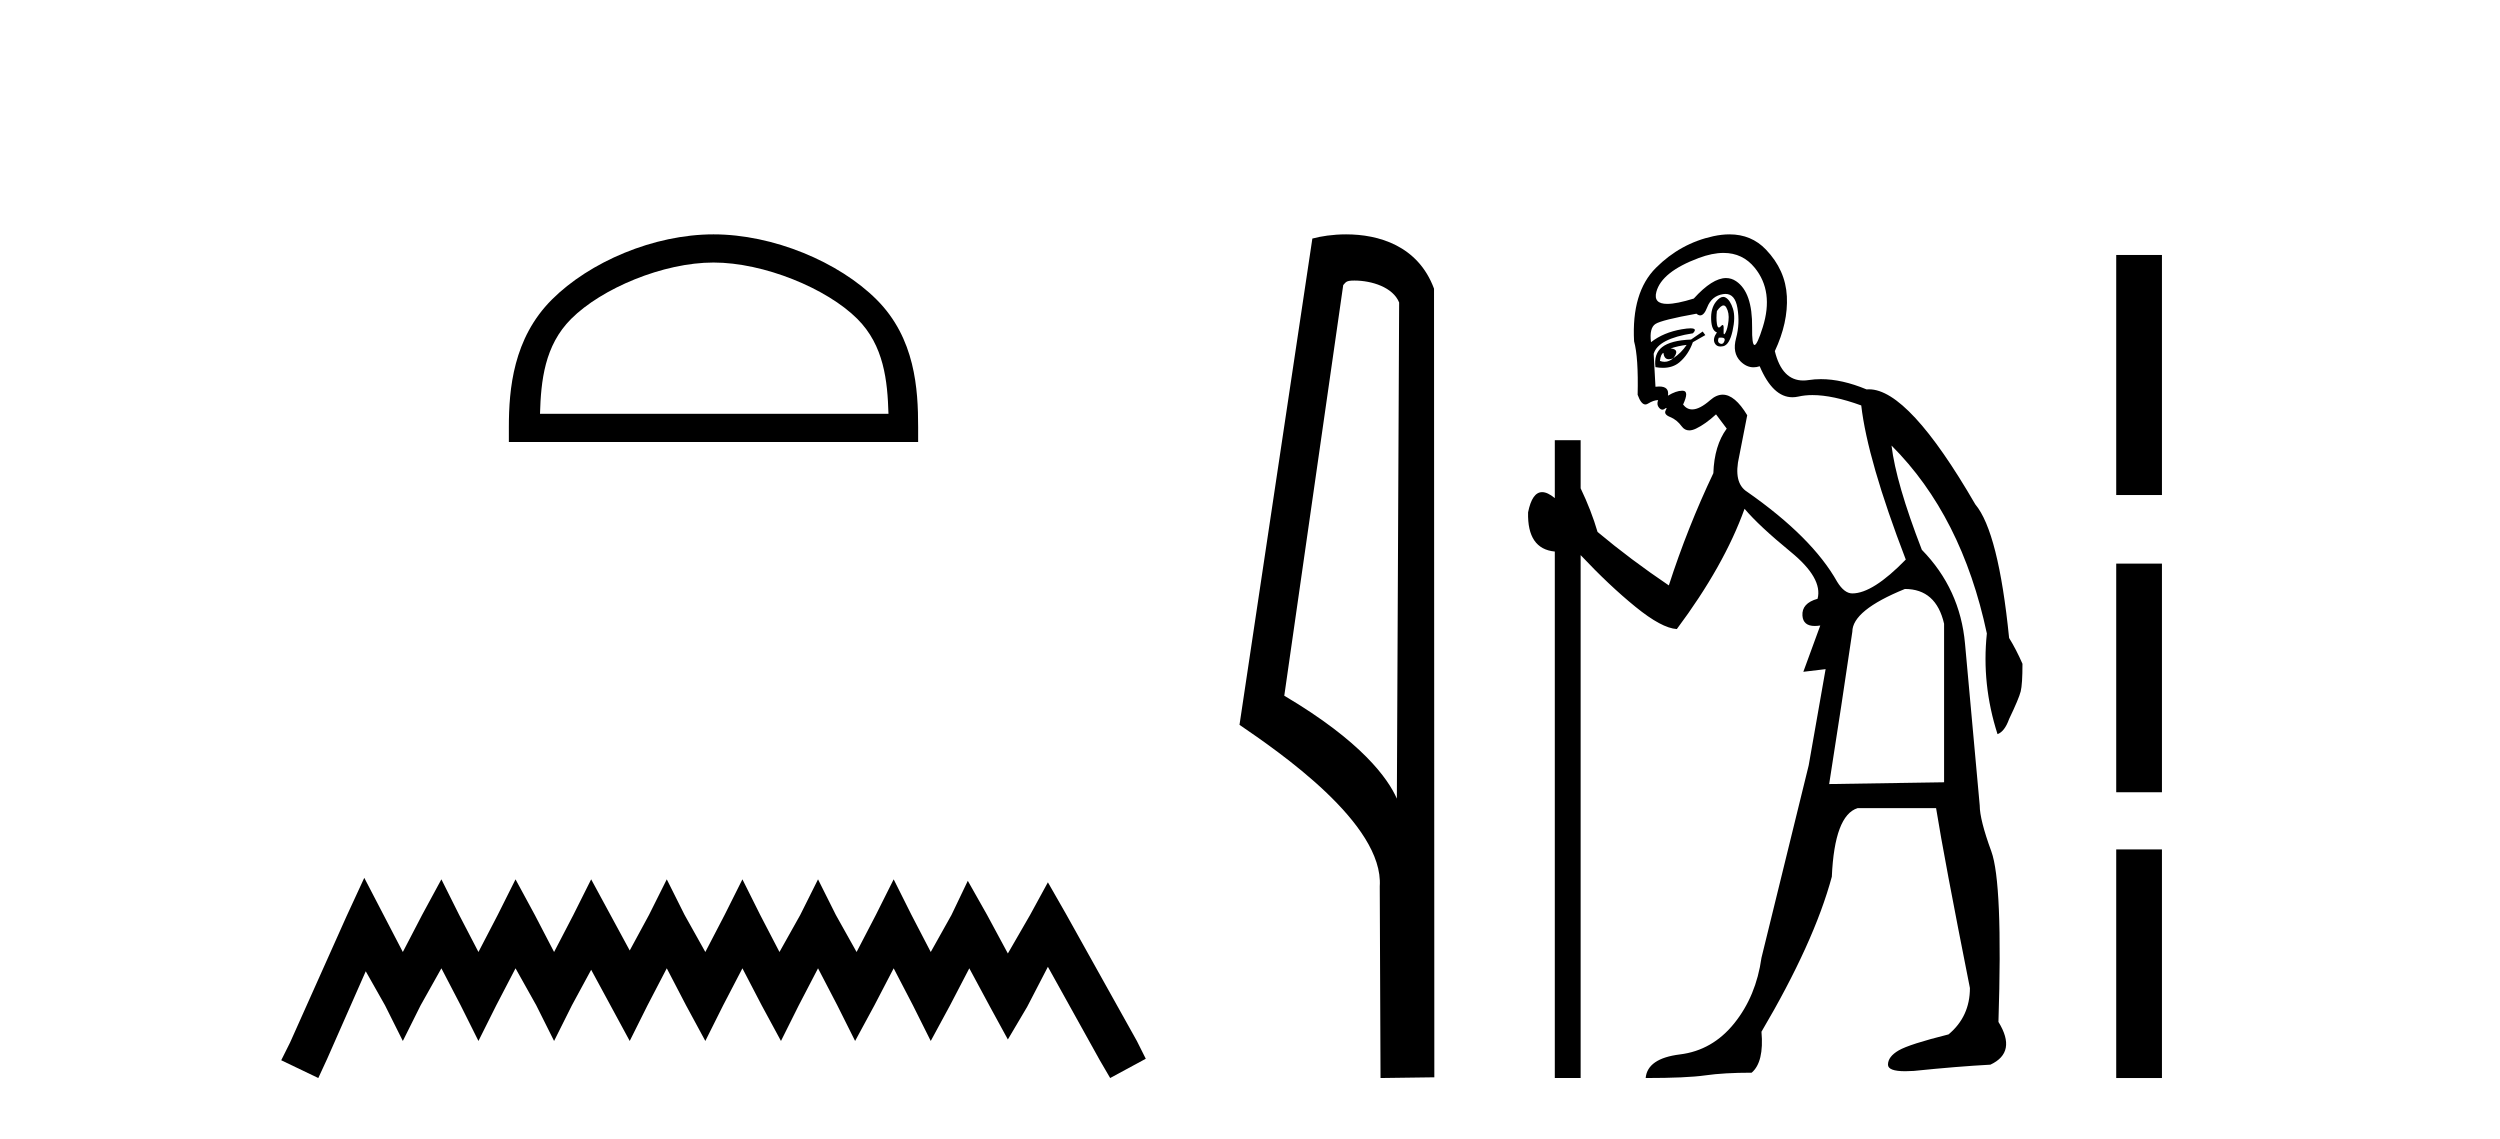
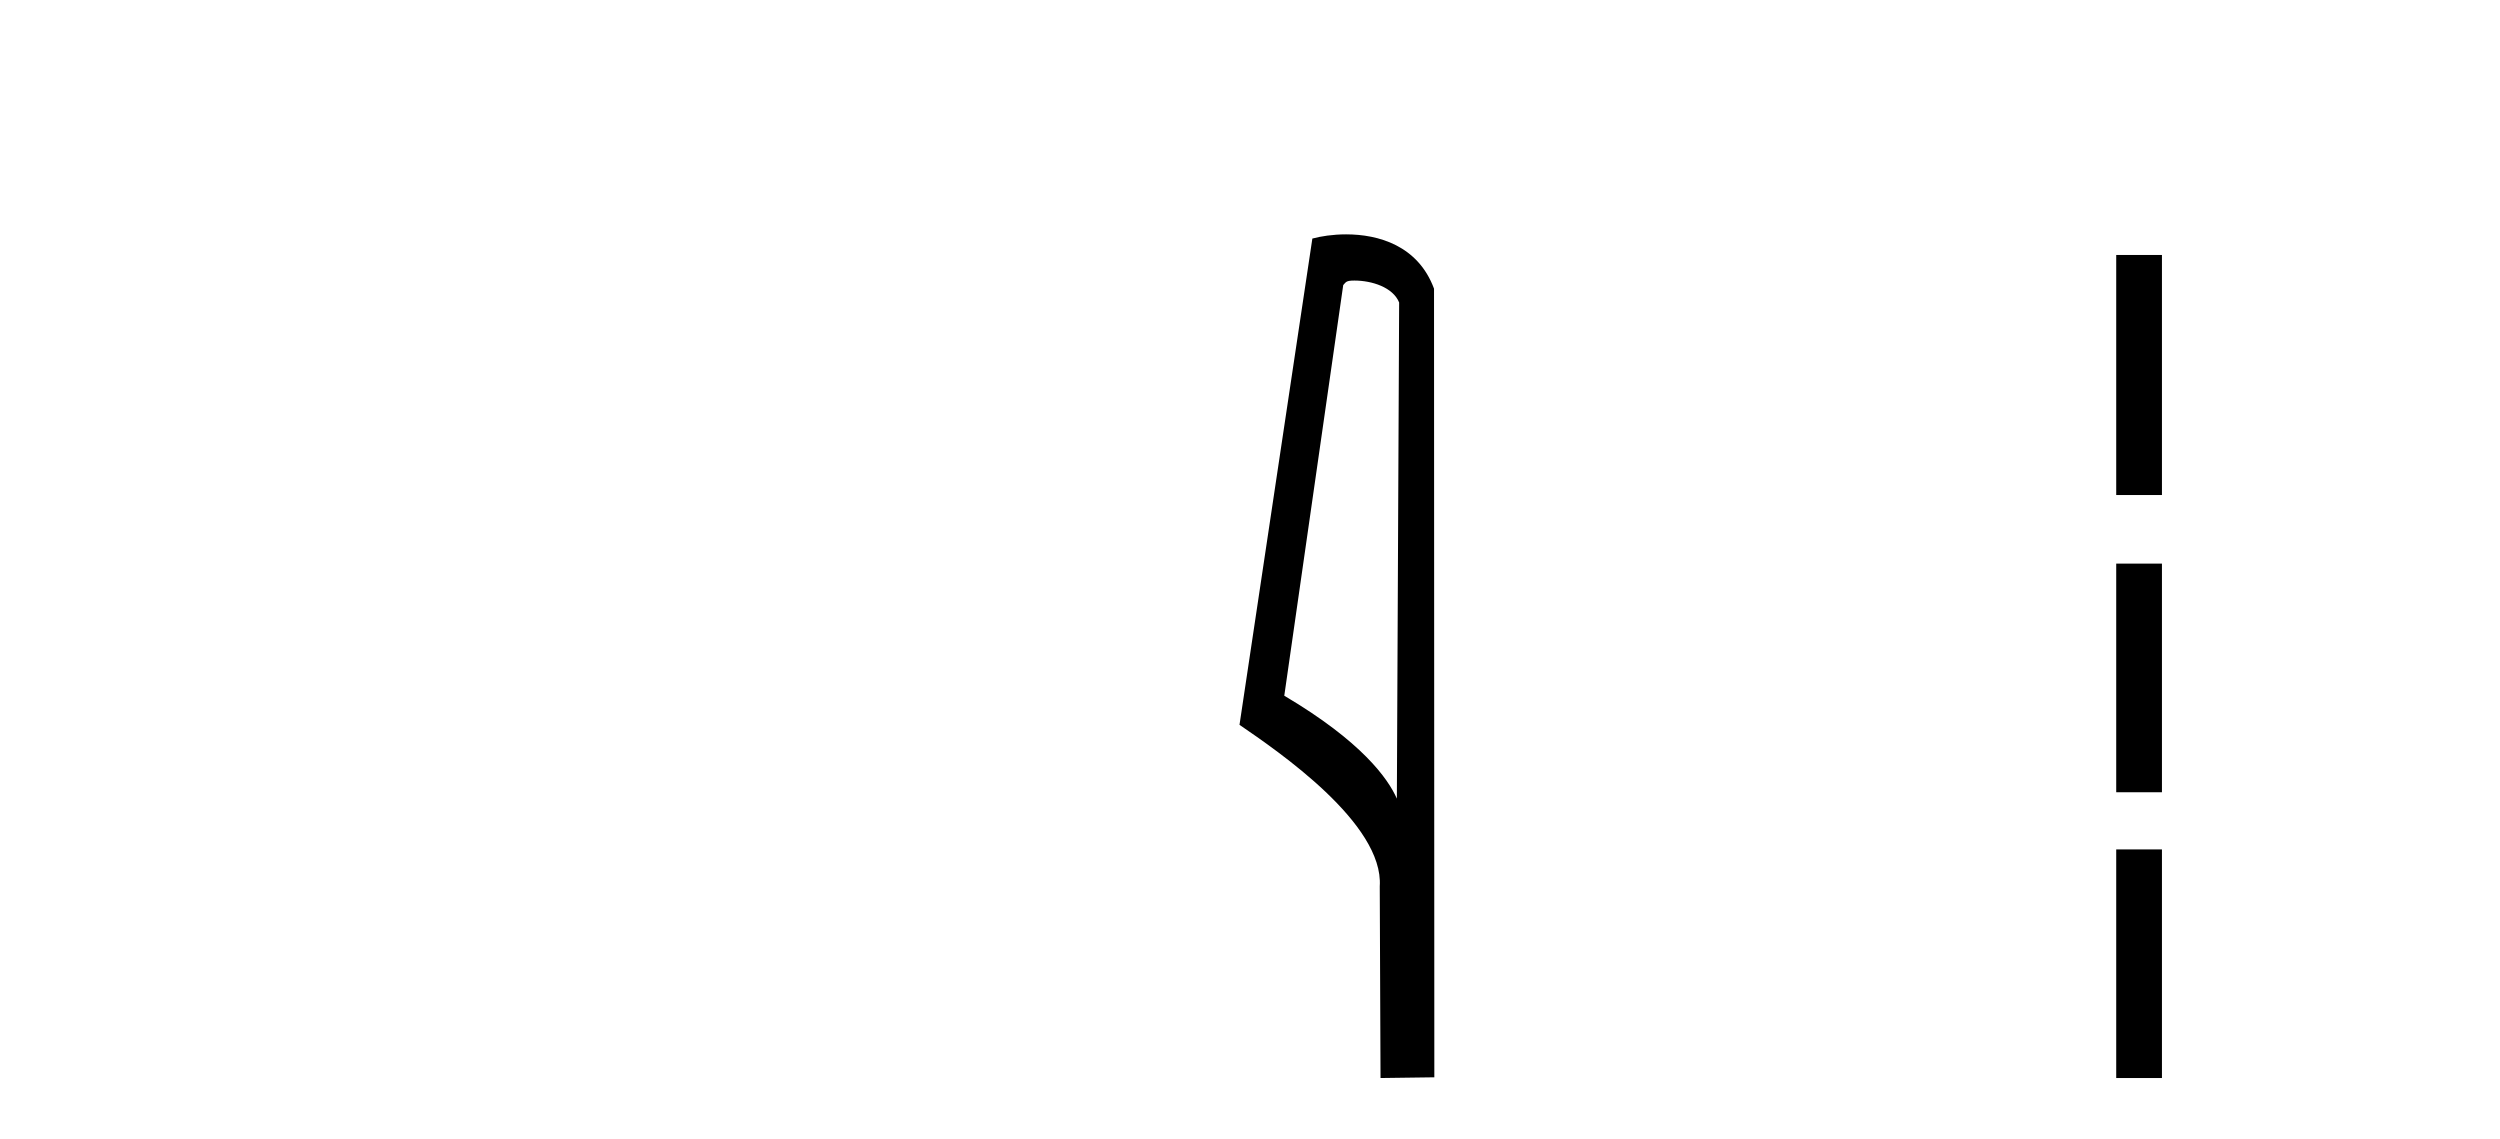
<svg xmlns="http://www.w3.org/2000/svg" width="90.0" height="41.0">
-   <path d="M 25.686 9.451 C 27.498 9.451 29.767 10.382 30.864 11.48 C 31.825 12.44 31.95 13.713 31.985 14.896 L 19.44 14.896 C 19.475 13.713 19.601 12.44 20.561 11.48 C 21.659 10.382 23.874 9.451 25.686 9.451 ZM 25.686 8.437 C 23.536 8.437 21.223 9.43 19.867 10.786 C 18.476 12.176 18.319 14.007 18.319 15.377 L 18.319 15.911 L 33.053 15.911 L 33.053 15.377 C 33.053 14.007 32.949 12.176 31.558 10.786 C 30.202 9.43 27.836 8.437 25.686 8.437 Z" style="fill:#000000;stroke:none" />
-   <path d="M 13.114 31.602 L 12.473 32.99 L 10.444 37.528 L 10.124 38.169 L 11.459 38.809 L 11.779 38.115 L 13.167 34.966 L 13.861 36.193 L 14.502 37.475 L 15.142 36.193 L 15.89 34.859 L 16.584 36.193 L 17.224 37.475 L 17.865 36.193 L 18.559 34.859 L 19.306 36.193 L 19.947 37.475 L 20.588 36.193 L 21.282 34.912 L 21.976 36.193 L 22.67 37.475 L 23.31 36.193 L 24.004 34.859 L 24.698 36.193 L 25.392 37.475 L 26.033 36.193 L 26.727 34.859 L 27.421 36.193 L 28.115 37.475 L 28.755 36.193 L 29.449 34.859 L 30.143 36.193 L 30.784 37.475 L 31.478 36.193 L 32.172 34.859 L 32.866 36.193 L 33.507 37.475 L 34.201 36.193 L 34.895 34.859 L 35.642 36.247 L 36.283 37.421 L 36.977 36.247 L 37.724 34.805 L 39.593 38.169 L 39.966 38.809 L 41.248 38.115 L 40.927 37.475 L 38.365 32.884 L 37.724 31.763 L 37.084 32.937 L 36.283 34.325 L 35.535 32.937 L 34.841 31.709 L 34.254 32.937 L 33.507 34.272 L 32.813 32.937 L 32.172 31.656 L 31.531 32.937 L 30.837 34.272 L 30.09 32.937 L 29.449 31.656 L 28.809 32.937 L 28.061 34.272 L 27.367 32.937 L 26.727 31.656 L 26.086 32.937 L 25.392 34.272 L 24.645 32.937 L 24.004 31.656 L 23.364 32.937 L 22.67 34.218 L 21.976 32.937 L 21.282 31.656 L 20.641 32.937 L 19.947 34.272 L 19.253 32.937 L 18.559 31.656 L 17.918 32.937 L 17.224 34.272 L 16.53 32.937 L 15.89 31.656 L 15.196 32.937 L 14.502 34.272 L 13.808 32.937 L 13.114 31.602 Z" style="fill:#000000;stroke:none" />
  <path d="M 48.757 10.1 C 49.382 10.1 50.147 10.34 50.369 10.89 L 50.287 28.751 L 50.287 28.751 C 49.971 28.034 49.029 26.699 46.234 25.046 L 48.356 10.263 C 48.456 10.157 48.453 10.1 48.757 10.1 ZM 50.287 28.751 L 50.287 28.751 C 50.287 28.751 50.287 28.751 50.287 28.751 L 50.287 28.751 L 50.287 28.751 ZM 48.46 8.437 C 47.982 8.437 47.551 8.505 47.245 8.588 L 44.622 26.094 C 46.01 27.044 49.823 29.648 49.671 31.91 L 49.699 38.809 L 51.636 38.783 L 51.625 10.393 C 51.049 8.837 49.618 8.437 48.46 8.437 Z" style="fill:#000000;stroke:none" />
-   <path d="M 62.046 10.996 Q 62.104 10.996 62.146 11.069 Q 62.258 11.261 62.226 11.55 Q 62.194 11.838 62.114 11.983 Q 62.085 12.035 62.069 12.035 Q 62.04 12.035 62.05 11.87 Q 62.061 11.699 62.014 11.699 Q 61.991 11.699 61.954 11.742 Q 61.911 11.791 61.88 11.791 Q 61.829 11.791 61.809 11.662 Q 61.777 11.453 61.809 11.197 Q 61.95 10.996 62.046 10.996 ZM 61.957 12.153 Q 62.121 12.153 62.082 12.271 Q 62.046 12.38 61.974 12.38 Q 61.95 12.38 61.922 12.367 Q 61.809 12.319 61.874 12.159 Q 61.92 12.153 61.957 12.153 ZM 62.047 9.105 Q 62.737 9.105 63.172 9.642 Q 63.862 10.491 63.461 11.774 Q 63.259 12.42 63.163 12.42 Q 63.068 12.42 63.076 11.79 Q 63.092 10.523 62.499 10.123 Q 62.332 10.01 62.139 10.01 Q 61.644 10.01 60.976 10.748 Q 60.36 10.94 60.021 10.94 Q 59.513 10.94 59.629 10.507 Q 59.821 9.786 61.152 9.289 Q 61.643 9.105 62.047 9.105 ZM 62.036 10.688 Q 61.915 10.688 61.777 10.86 Q 61.585 11.101 61.601 11.502 Q 61.617 11.902 61.809 11.967 Q 61.649 12.191 61.729 12.351 Q 61.791 12.475 61.938 12.475 Q 61.982 12.475 62.034 12.464 Q 62.258 12.416 62.371 11.918 Q 62.483 11.421 62.387 11.117 Q 62.29 10.812 62.13 10.716 Q 62.084 10.688 62.036 10.688 ZM 60.719 12.416 Q 60.527 12.704 60.238 12.897 Q 60.495 12.576 60.142 12.544 Q 60.43 12.448 60.719 12.416 ZM 59.885 12.704 Q 59.908 12.933 60.078 12.933 Q 60.146 12.933 60.238 12.897 L 60.238 12.897 Q 60.088 13.025 59.924 13.025 Q 59.842 13.025 59.757 12.993 Q 59.789 12.736 59.885 12.704 ZM 61.296 11.935 L 60.879 12.223 Q 60.142 12.255 59.837 12.496 Q 59.532 12.736 59.597 13.217 Q 59.739 13.242 59.866 13.242 Q 60.225 13.242 60.462 13.041 Q 60.783 12.768 60.943 12.319 L 61.392 12.063 L 61.296 11.935 ZM 62.116 10.581 Q 62.461 10.581 62.547 11.085 Q 62.643 11.646 62.499 12.175 Q 62.355 12.704 62.659 13.009 Q 62.874 13.223 63.128 13.223 Q 63.235 13.223 63.349 13.185 Q 63.823 14.301 64.527 14.301 Q 64.633 14.301 64.744 14.276 Q 64.976 14.223 65.249 14.223 Q 65.979 14.223 67.005 14.596 Q 67.229 16.553 68.608 20.144 Q 67.422 21.363 66.684 21.363 Q 66.395 21.363 66.139 20.946 Q 65.241 19.343 62.9 17.707 Q 62.387 17.386 62.611 16.424 L 62.9 14.949 Q 62.455 14.208 62.017 14.208 Q 61.792 14.208 61.569 14.404 Q 61.187 14.739 60.919 14.739 Q 60.725 14.739 60.591 14.564 Q 60.815 14.083 60.591 14.067 Q 60.573 14.066 60.556 14.066 Q 60.342 14.066 60.046 14.244 Q 60.101 13.914 59.731 13.914 Q 59.67 13.914 59.597 13.923 L 59.532 12.736 Q 59.693 12.191 60.943 11.999 Q 61.122 11.82 60.858 11.82 Q 60.743 11.82 60.543 11.854 Q 59.885 11.967 59.436 12.319 Q 59.372 11.806 59.597 11.662 Q 59.821 11.518 61.072 11.293 Q 61.143 11.354 61.207 11.354 Q 61.347 11.354 61.457 11.069 Q 61.617 10.652 62.034 10.588 Q 62.077 10.581 62.116 10.581 ZM 68.576 21.203 Q 69.699 21.203 69.987 22.454 L 69.987 28.162 L 65.85 28.226 Q 66.299 25.372 66.684 22.742 Q 66.684 21.972 68.576 21.203 ZM 62.262 8.437 Q 61.987 8.437 61.681 8.503 Q 60.495 8.76 59.613 9.642 Q 58.731 10.523 58.827 12.287 Q 58.987 12.865 58.955 14.212 Q 59.08 14.561 59.234 14.561 Q 59.278 14.561 59.324 14.532 Q 59.532 14.404 59.693 14.404 Q 59.629 14.564 59.725 14.677 Q 59.786 14.748 59.847 14.748 Q 59.882 14.748 59.917 14.725 Q 59.969 14.686 59.987 14.686 Q 60.013 14.686 59.965 14.773 Q 59.885 14.917 60.126 15.013 Q 60.366 15.109 60.543 15.35 Q 60.648 15.494 60.812 15.494 Q 60.921 15.494 61.056 15.43 Q 61.392 15.27 61.777 14.917 L 62.162 15.43 Q 61.713 16.04 61.681 17.034 Q 60.751 18.99 60.078 21.075 Q 58.699 20.144 57.512 19.15 Q 57.287 18.381 56.903 17.579 L 56.903 15.847 L 55.973 15.847 L 55.973 17.932 Q 55.713 17.717 55.517 17.717 Q 55.156 17.717 55.011 18.445 Q 54.978 19.76 55.973 19.856 L 55.973 38.809 L 56.903 38.809 L 56.903 19.984 Q 57.929 21.075 58.875 21.844 Q 59.821 22.614 60.366 22.646 Q 62.066 20.369 62.804 18.316 Q 63.317 18.926 64.471 19.872 Q 65.626 20.818 65.433 21.556 Q 64.856 21.716 64.888 22.165 Q 64.915 22.535 65.332 22.535 Q 65.422 22.535 65.53 22.518 L 65.53 22.518 L 64.92 24.185 L 65.722 24.089 L 65.113 27.553 Q 63.99 32.107 63.413 34.48 Q 63.22 35.859 62.435 36.837 Q 61.649 37.815 60.478 37.959 Q 59.308 38.104 59.244 38.809 Q 60.719 38.809 61.392 38.713 Q 62.066 38.617 63.06 38.617 Q 63.509 38.232 63.413 37.142 Q 65.305 33.935 65.946 31.561 Q 66.043 29.349 66.876 29.092 L 69.699 29.092 Q 69.987 30.888 70.917 35.57 Q 70.917 36.596 70.148 37.238 Q 68.737 37.591 68.352 37.815 Q 67.967 38.04 67.967 38.328 Q 67.967 38.564 68.589 38.564 Q 68.728 38.564 68.897 38.553 Q 70.468 38.392 71.655 38.328 Q 72.617 37.879 71.944 36.789 Q 72.104 31.786 71.687 30.647 Q 71.27 29.509 71.27 28.996 Q 70.917 25.147 70.741 23.175 Q 70.565 21.203 69.186 19.792 Q 68.255 17.386 68.095 16.04 L 68.095 16.04 Q 70.629 18.573 71.527 22.806 Q 71.334 24.634 71.911 26.43 Q 72.168 26.334 72.328 25.885 Q 72.681 25.147 72.745 24.891 Q 72.809 24.634 72.809 23.897 Q 72.585 23.384 72.328 22.967 Q 71.944 19.15 71.11 18.156 Q 68.712 14.015 67.282 14.015 Q 67.239 14.015 67.197 14.019 Q 66.309 13.649 65.554 13.649 Q 65.327 13.649 65.113 13.682 Q 65.012 13.698 64.918 13.698 Q 64.151 13.698 63.894 12.64 Q 64.375 11.614 64.327 10.668 Q 64.279 9.722 63.573 8.984 Q 63.05 8.437 62.262 8.437 Z" style="fill:#000000;stroke:none" />
  <path d="M 76.184 9.179 L 76.184 17.821 L 77.83 17.821 L 77.83 9.179 L 76.184 9.179 M 76.184 20.29 L 76.184 28.521 L 77.83 28.521 L 77.83 20.29 L 76.184 20.29 M 76.184 30.579 L 76.184 38.809 L 77.83 38.809 L 77.83 30.579 L 76.184 30.579 Z" style="fill:#000000;stroke:none" />
</svg>